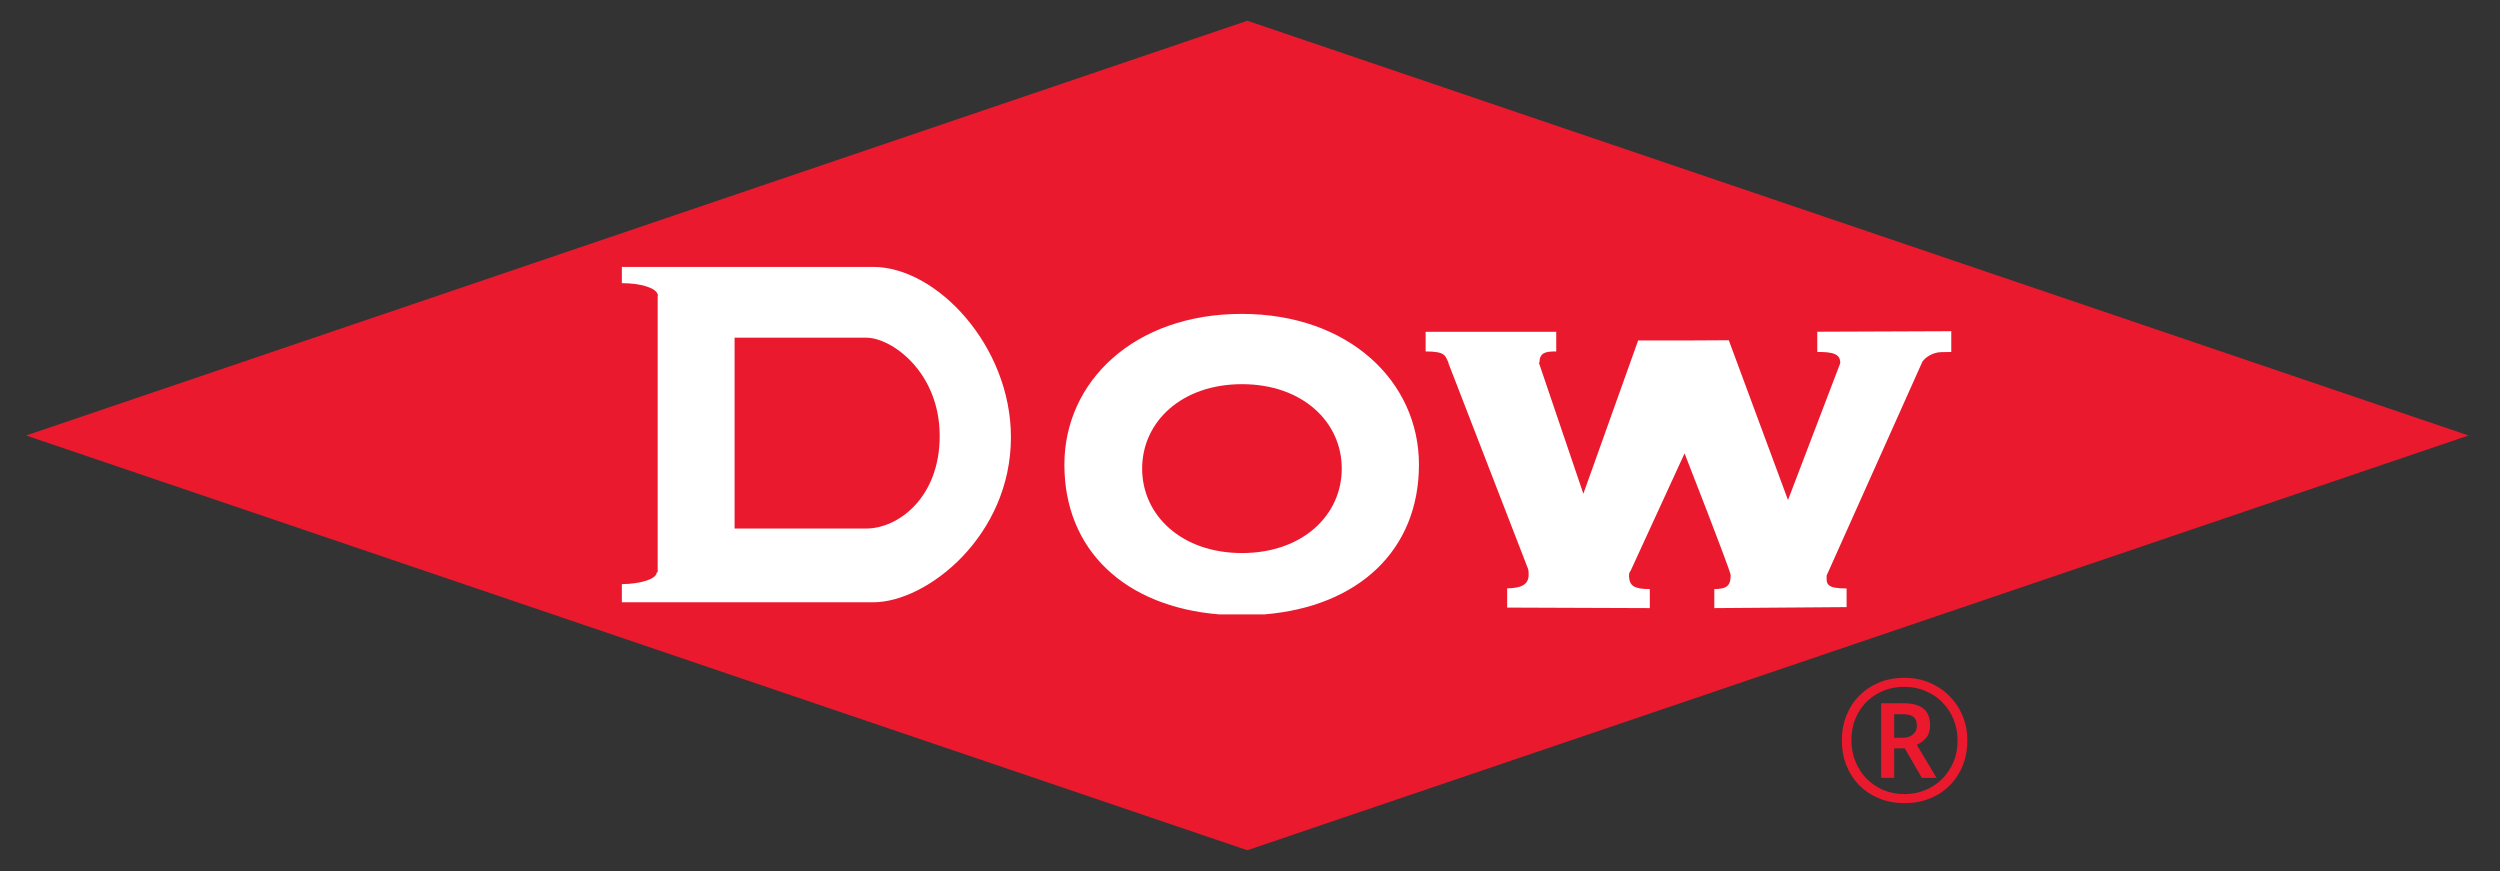
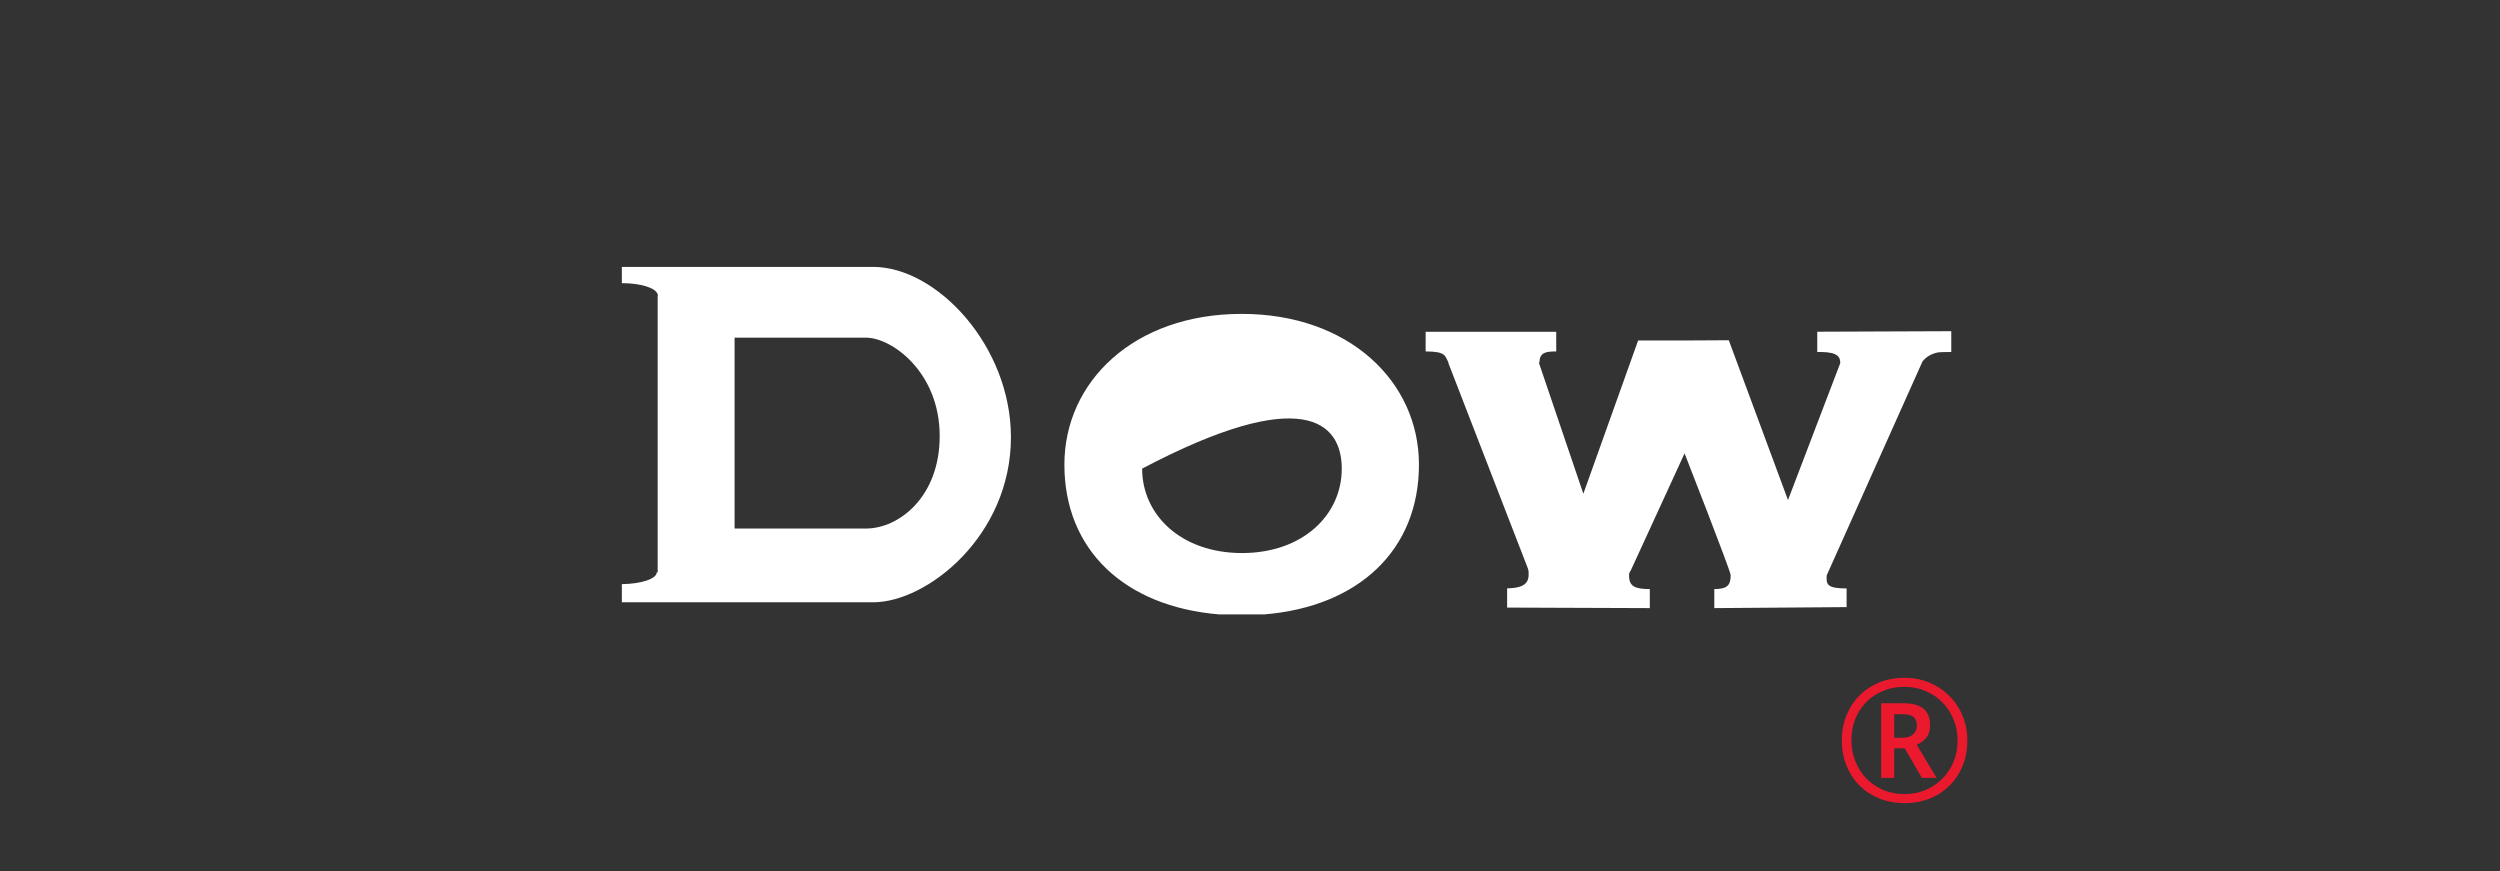
<svg xmlns="http://www.w3.org/2000/svg" width="155" height="54" viewBox="0 0 155 54" fill="none">
  <rect x="0" y="0" width="155" height="54" fill="#333333" stroke="none" />
  <path d="M118.084 49.795C117.519 49.795 117 49.7 116.526 49.509C116.053 49.319 115.639 49.05 115.286 48.704C114.94 48.351 114.671 47.938 114.481 47.465C114.29 46.993 114.194 46.474 114.194 45.909C114.194 45.344 114.29 44.825 114.481 44.353C114.671 43.88 114.94 43.47 115.286 43.124C115.639 42.771 116.053 42.5 116.526 42.309C117 42.118 117.519 42.023 118.084 42.023C118.622 42.023 119.123 42.118 119.59 42.309C120.063 42.5 120.476 42.771 120.83 43.124C121.19 43.47 121.469 43.88 121.667 44.353C121.872 44.825 121.975 45.344 121.975 45.909C121.975 46.474 121.879 46.993 121.688 47.465C121.498 47.938 121.226 48.351 120.872 48.704C120.526 49.05 120.116 49.319 119.643 49.509C119.169 49.7 118.65 49.795 118.084 49.795ZM118.084 49.234C118.537 49.234 118.961 49.153 119.356 48.99C119.752 48.828 120.102 48.599 120.406 48.302C120.71 47.998 120.946 47.645 121.116 47.243C121.286 46.841 121.37 46.396 121.37 45.909C121.37 45.45 121.289 45.02 121.127 44.617C120.964 44.215 120.734 43.862 120.438 43.559C120.148 43.255 119.802 43.019 119.399 42.849C119.003 42.673 118.565 42.584 118.084 42.584C117.448 42.584 116.88 42.729 116.378 43.019C115.883 43.301 115.495 43.693 115.212 44.194C114.929 44.688 114.788 45.26 114.788 45.909C114.788 46.368 114.869 46.798 115.032 47.201C115.194 47.603 115.42 47.956 115.71 48.26C116.007 48.563 116.357 48.803 116.759 48.98C117.162 49.149 117.604 49.234 118.084 49.234ZM116.632 48.228V43.601H117.989C118.569 43.601 118.993 43.714 119.261 43.94C119.53 44.166 119.664 44.508 119.664 44.967C119.664 45.298 119.579 45.563 119.409 45.761C119.24 45.951 119.049 46.089 118.837 46.174L120.067 48.228H119.155L118.095 46.396H117.438V48.228H116.632ZM117.968 45.74C118.243 45.74 118.459 45.669 118.614 45.528C118.77 45.387 118.848 45.207 118.848 44.988C118.848 44.741 118.777 44.561 118.636 44.448C118.494 44.335 118.268 44.279 117.957 44.279H117.438V45.74H117.968Z" fill="#EB192E" />
-   <path d="M1.62 27L77.333 1.286L153.046 27L77.333 52.714" fill="#EB192E" />
-   <path d="M40.776 35.486H40.717C40.717 35.887 39.749 36.204 38.555 36.216V37.342C38.555 37.342 50.528 37.342 54.133 37.342C57.487 37.342 62.678 33.22 62.678 27.106C62.678 21.453 58.084 16.548 54.133 16.548C50.558 16.548 38.555 16.548 38.555 16.548V17.557C38.559 17.557 38.564 17.557 38.574 17.557C39.727 17.557 40.644 17.852 40.761 18.221H40.776V18.25C40.781 18.266 40.799 18.277 40.799 18.297C40.799 18.304 40.781 18.313 40.776 18.331V35.486ZM45.544 20.936C45.544 20.936 50.122 20.936 53.696 20.936C55.295 20.936 58.255 23.073 58.261 27.02C58.267 30.821 55.719 32.769 53.696 32.769C50.096 32.769 45.544 32.769 45.544 32.769V20.936ZM87.975 28.805C87.975 23.645 83.622 19.461 76.985 19.461C70.309 19.461 65.992 23.66 65.992 28.805C65.992 34.112 69.742 37.609 75.577 38.092H78.395C84.229 37.609 87.975 34.112 87.975 28.805ZM70.813 29.054C70.813 26.156 73.252 23.819 77.002 23.819C80.754 23.819 83.189 26.156 83.189 29.054C83.189 31.946 80.754 34.289 77.002 34.289C73.254 34.289 70.813 31.946 70.813 29.054ZM113.252 35.681C113.252 35.681 119.178 22.435 119.19 22.421C119.372 22.172 119.681 21.948 120.144 21.851C120.297 21.822 120.979 21.825 120.979 21.825V20.534L112.67 20.567V21.821C112.711 21.821 112.909 21.821 112.94 21.824C113.962 21.842 114.096 22.145 114.096 22.515L110.856 31.002L107.185 21.095L104.443 21.11H101.564L98.168 30.612L95.407 22.479H95.448C95.448 21.842 95.857 21.789 96.486 21.789V20.573H88.39V21.789C89.671 21.789 89.588 22.079 89.806 22.479C89.812 22.485 89.796 22.495 89.796 22.502L94.728 35.241C94.776 35.363 94.776 35.49 94.776 35.633C94.776 36.337 94.166 36.46 93.442 36.478V37.67L102.288 37.703V36.522C102.284 36.522 102.284 36.522 102.284 36.522C101.351 36.522 101.001 36.348 101.001 35.678C101.001 35.572 101.019 35.477 101.098 35.39L104.443 28.109C104.443 28.109 107.302 35.406 107.302 35.66C107.302 36.297 107.082 36.522 106.287 36.522V37.703L114.489 37.641V36.484C113.242 36.484 113.232 36.219 113.252 35.681Z" fill="white" />
+   <path d="M40.776 35.486H40.717C40.717 35.887 39.749 36.204 38.555 36.216V37.342C38.555 37.342 50.528 37.342 54.133 37.342C57.487 37.342 62.678 33.22 62.678 27.106C62.678 21.453 58.084 16.548 54.133 16.548C50.558 16.548 38.555 16.548 38.555 16.548V17.557C38.559 17.557 38.564 17.557 38.574 17.557C39.727 17.557 40.644 17.852 40.761 18.221H40.776V18.25C40.781 18.266 40.799 18.277 40.799 18.297C40.799 18.304 40.781 18.313 40.776 18.331V35.486ZM45.544 20.936C45.544 20.936 50.122 20.936 53.696 20.936C55.295 20.936 58.255 23.073 58.261 27.02C58.267 30.821 55.719 32.769 53.696 32.769C50.096 32.769 45.544 32.769 45.544 32.769V20.936ZM87.975 28.805C87.975 23.645 83.622 19.461 76.985 19.461C70.309 19.461 65.992 23.66 65.992 28.805C65.992 34.112 69.742 37.609 75.577 38.092H78.395C84.229 37.609 87.975 34.112 87.975 28.805ZM70.813 29.054C80.754 23.819 83.189 26.156 83.189 29.054C83.189 31.946 80.754 34.289 77.002 34.289C73.254 34.289 70.813 31.946 70.813 29.054ZM113.252 35.681C113.252 35.681 119.178 22.435 119.19 22.421C119.372 22.172 119.681 21.948 120.144 21.851C120.297 21.822 120.979 21.825 120.979 21.825V20.534L112.67 20.567V21.821C112.711 21.821 112.909 21.821 112.94 21.824C113.962 21.842 114.096 22.145 114.096 22.515L110.856 31.002L107.185 21.095L104.443 21.11H101.564L98.168 30.612L95.407 22.479H95.448C95.448 21.842 95.857 21.789 96.486 21.789V20.573H88.39V21.789C89.671 21.789 89.588 22.079 89.806 22.479C89.812 22.485 89.796 22.495 89.796 22.502L94.728 35.241C94.776 35.363 94.776 35.49 94.776 35.633C94.776 36.337 94.166 36.46 93.442 36.478V37.67L102.288 37.703V36.522C102.284 36.522 102.284 36.522 102.284 36.522C101.351 36.522 101.001 36.348 101.001 35.678C101.001 35.572 101.019 35.477 101.098 35.39L104.443 28.109C104.443 28.109 107.302 35.406 107.302 35.66C107.302 36.297 107.082 36.522 106.287 36.522V37.703L114.489 37.641V36.484C113.242 36.484 113.232 36.219 113.252 35.681Z" fill="white" />
</svg>